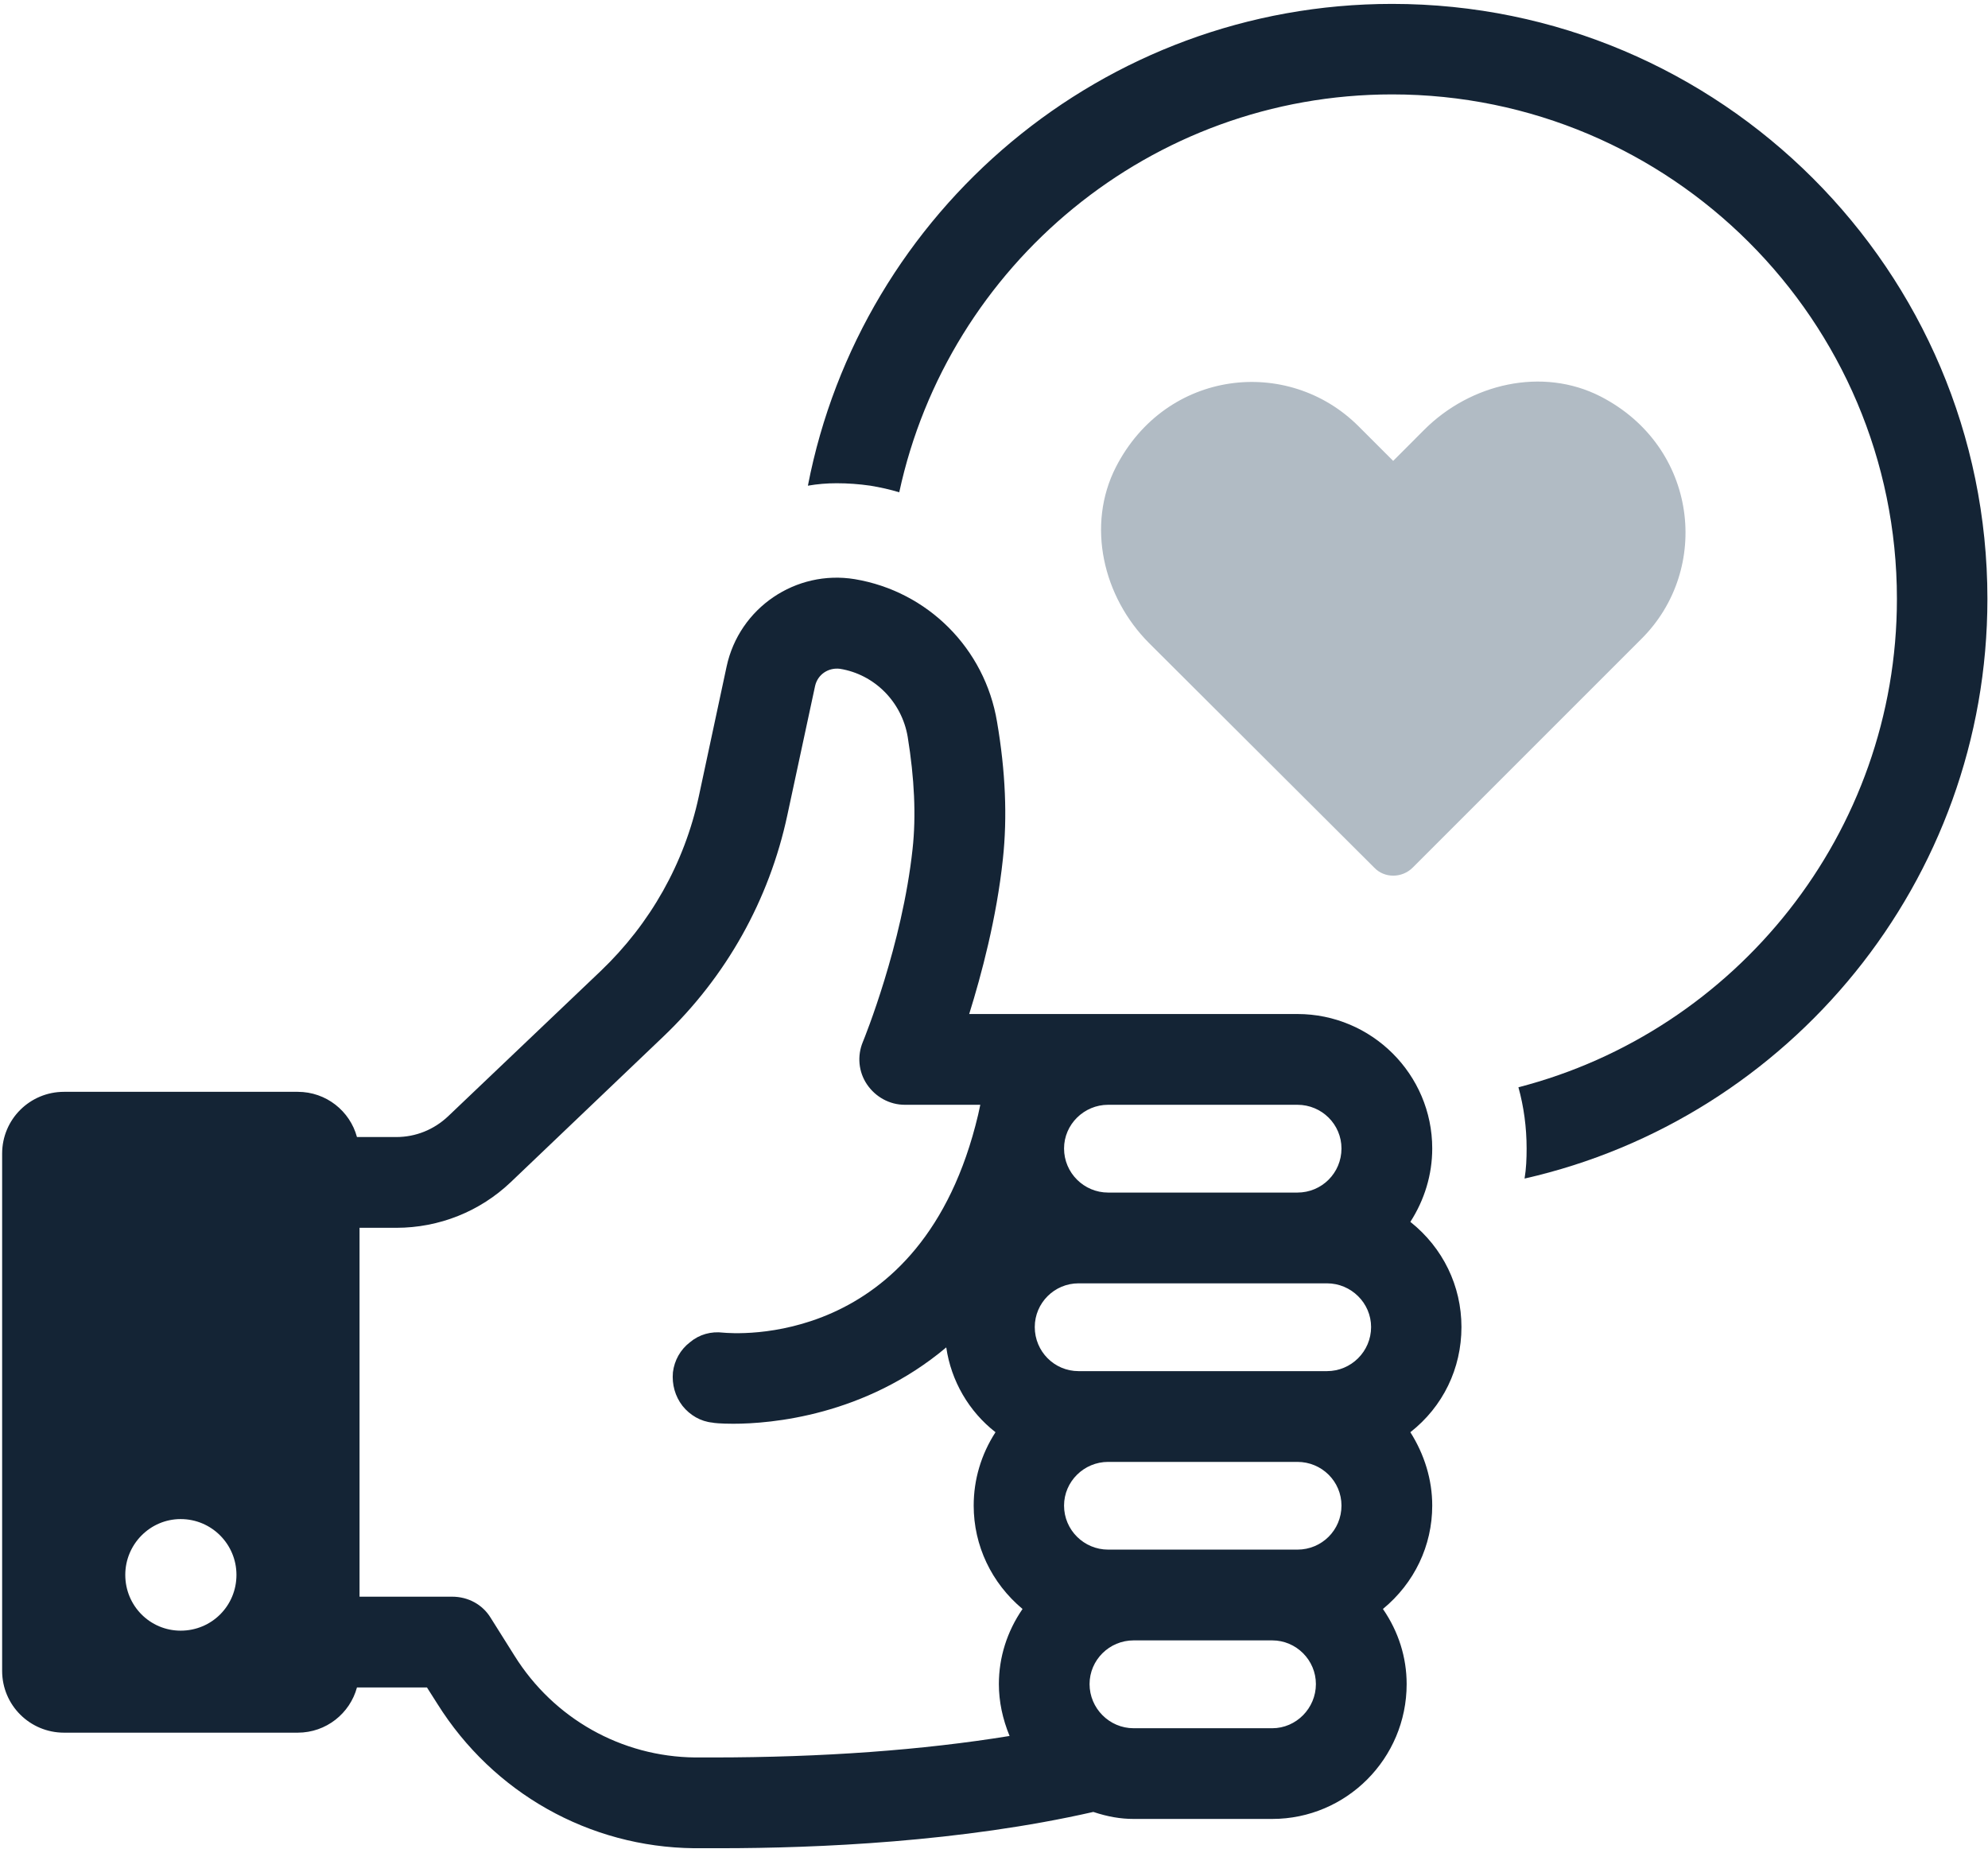
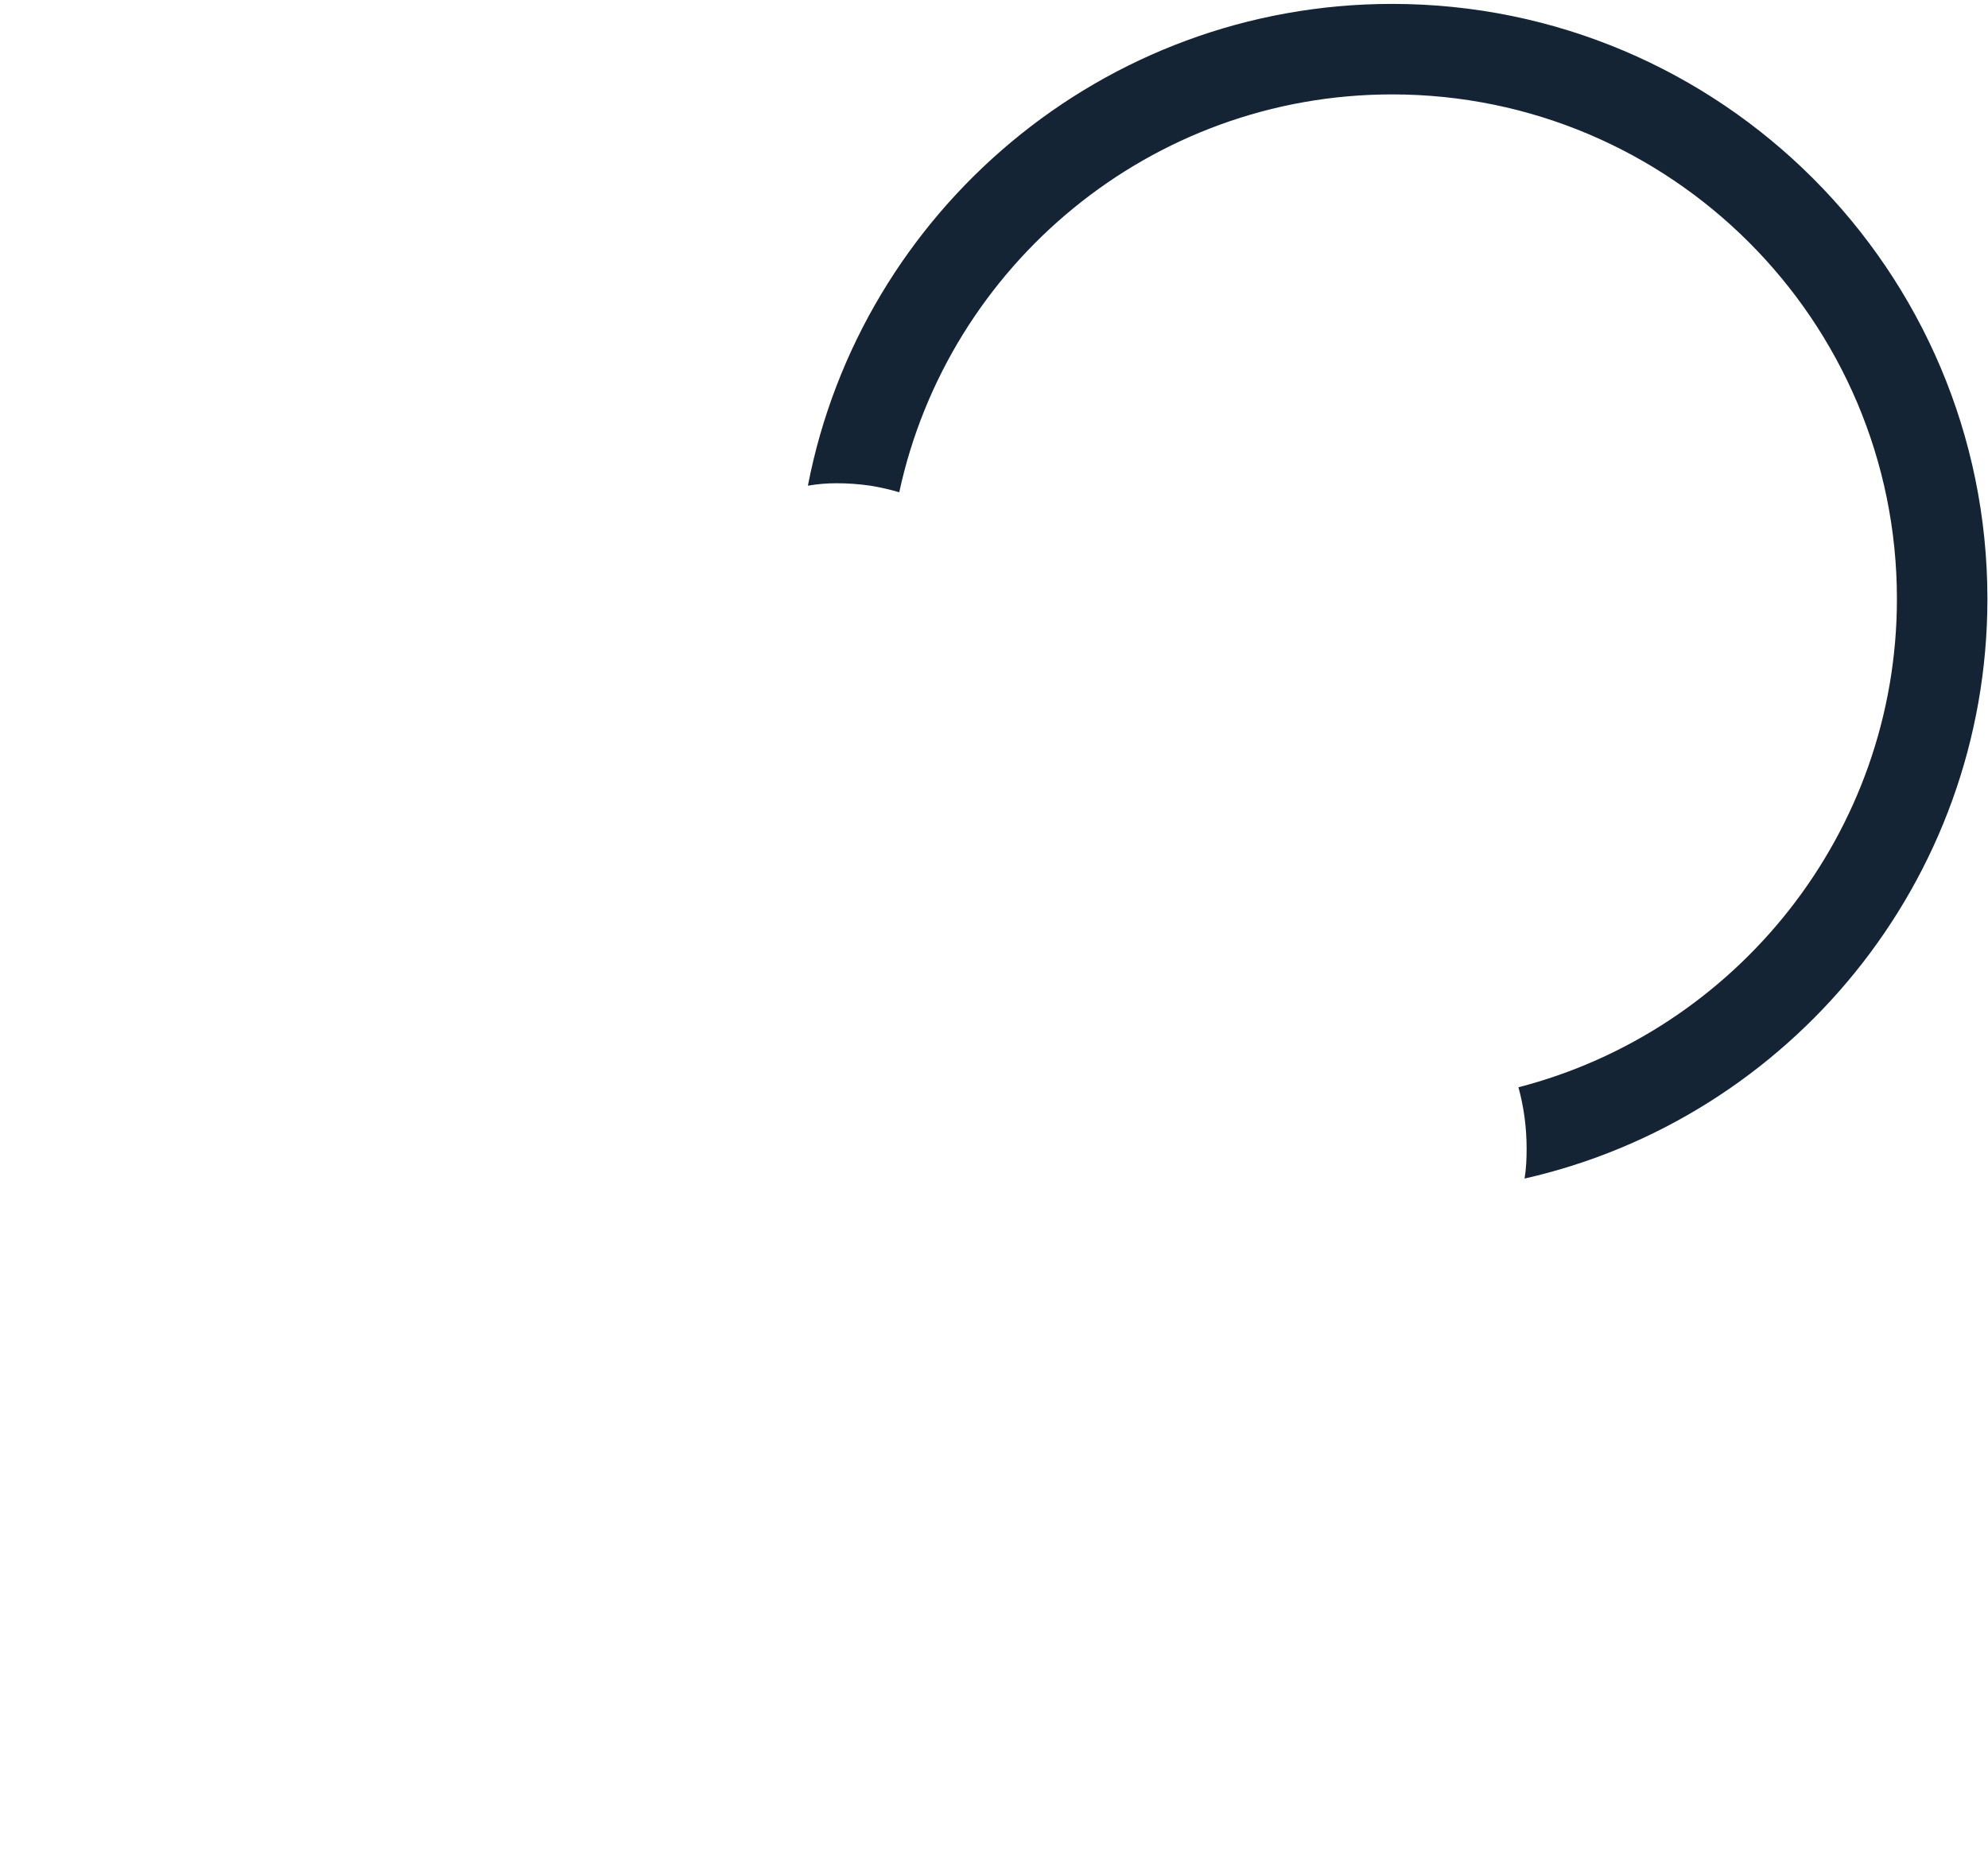
<svg xmlns="http://www.w3.org/2000/svg" width="401" height="373" viewBox="0 0 401 373" fill="none">
  <path d="M280.801 0.787C222.454 0.787 173.668 42.614 162.961 97.96C164.868 97.627 166.774 97.467 168.761 97.467C171.014 97.467 173.254 97.627 175.574 97.96C177.561 98.294 179.467 98.707 181.387 99.294C191.254 53.48 232.094 19.04 280.801 19.04C336.988 19.04 382.628 64.68 382.628 120.787C382.628 168.08 350.094 208 306.281 219.294C307.361 223.187 307.934 227.334 307.934 231.654C307.934 233.654 307.854 235.72 307.521 237.707C360.974 225.6 400.881 177.707 400.881 120.787C400.881 54.56 347.028 0.787 280.801 0.787Z" fill="#142435" />
-   <path d="M267.67 276.547H217.55C212.683 276.547 208.723 272.587 208.723 267.653C208.723 262.8 212.683 258.84 217.55 258.84H267.67C272.536 258.84 276.563 262.8 276.563 267.653C276.563 272.587 272.536 276.547 267.67 276.547ZM261.696 312.547H223.523C218.656 312.547 214.63 308.6 214.63 303.667C214.63 298.8 218.656 294.853 223.523 294.853H261.696C266.63 294.853 270.59 298.8 270.59 303.667C270.59 308.6 266.63 312.547 261.696 312.547ZM256.616 348.573H228.67C223.75 348.573 219.776 344.533 219.776 339.667C219.776 334.827 223.75 330.853 228.67 330.853H256.616C261.47 330.853 265.43 334.827 265.43 339.667C265.43 344.533 261.47 348.573 256.616 348.573ZM203.643 350.133C186.163 352.973 165.99 354.467 143.656 354.467H140.216C125.35 354.32 111.683 346.627 103.763 333.92L98.976 326.307C97.336 323.613 94.416 322.04 91.203 322.04H72.523V247.64H79.923C88.59 247.64 96.803 244.347 103.016 238.44L133.79 209.08C146.496 196.973 155.163 181.507 158.816 164.4L164.416 138.333C164.95 136.013 167.11 134.6 169.43 134.893C176.376 136.013 181.91 141.547 183.096 148.64C184.443 156.933 184.816 164.56 184.07 171.28C181.976 190.627 174.363 209.387 174.056 210.12C172.87 212.96 173.163 216.187 174.883 218.72C176.603 221.253 179.443 222.827 182.496 222.827H197.736L197.296 224.853C186.016 272.507 147.536 268.92 145.896 268.787C143.43 268.48 141.043 269.147 139.176 270.72C137.23 272.213 136.03 274.387 135.736 276.773C135.51 279.24 136.176 281.627 137.67 283.56C139.176 285.44 141.336 286.707 143.723 286.933C143.87 287 145.376 287.16 147.91 287.16C155.456 287.16 174.43 285.587 190.87 271.76C191.843 278.493 195.43 284.693 200.803 288.867C197.896 293.36 196.403 298.44 196.403 303.667C196.403 311.733 199.99 319.28 206.256 324.52C203.123 329.067 201.483 334.293 201.483 339.667C201.483 343.187 202.23 346.693 203.643 350.133ZM223.523 222.827H261.696C266.63 222.827 270.59 226.787 270.59 231.64C270.59 236.573 266.63 240.533 261.696 240.533H223.523C218.656 240.533 214.63 236.573 214.63 231.64C214.63 226.787 218.656 222.827 223.523 222.827ZM36.443 328.893C30.27 328.893 25.27 323.893 25.27 317.64C25.27 311.467 30.27 306.387 36.443 306.387C42.696 306.387 47.696 311.467 47.696 317.64C47.696 323.893 42.696 328.893 36.443 328.893ZM294.79 267.653C294.79 259.36 291.056 251.667 284.483 246.44C287.323 242.027 288.896 236.947 288.896 231.64C288.896 216.707 276.71 204.52 261.696 204.52H195.496C197.963 196.6 201.03 185.173 202.296 173.227C203.203 164.853 202.83 155.587 201.11 145.573C198.643 130.787 187.136 119.28 172.416 116.813C160.536 114.867 149.11 122.573 146.563 134.44L140.963 160.6C138.056 174.12 131.176 186.293 121.163 195.853L90.39 225.147C87.55 227.827 83.883 229.333 79.923 229.333H72.003C70.59 224.093 65.803 220.213 60.056 220.213H12.91C6.043 220.213 0.43 225.733 0.43 232.693V336.987C0.43 343.933 6.043 349.467 12.91 349.467H60.056C65.803 349.467 70.59 345.573 72.003 340.347H86.123L88.216 343.64C99.496 361.64 118.856 372.547 139.99 372.773H145.216C164.87 372.773 193.936 371.507 220.536 365.453C223.443 366.427 226.056 366.867 228.67 366.867H256.616C271.563 366.867 283.736 354.693 283.736 339.667C283.736 334.293 282.096 329.067 278.95 324.52C285.31 319.28 288.896 311.733 288.896 303.667C288.896 298.44 287.323 293.36 284.483 288.867C291.056 283.72 294.79 276.027 294.79 267.653Z" fill="#142435" />
-   <path d="M331.044 128.907L284.977 174.973C282.79 177.16 279.23 177.16 277.177 174.973L231.804 129.733C222.497 120.427 219.084 105.947 225.097 94.187C235.217 74.493 259.817 71.76 274.044 85.987L281.017 92.96L287.297 86.667C296.604 77.373 311.084 73.947 322.844 79.96C342.524 90.08 345.257 114.827 331.044 128.907Z" fill="#B1BBC4" />
</svg>